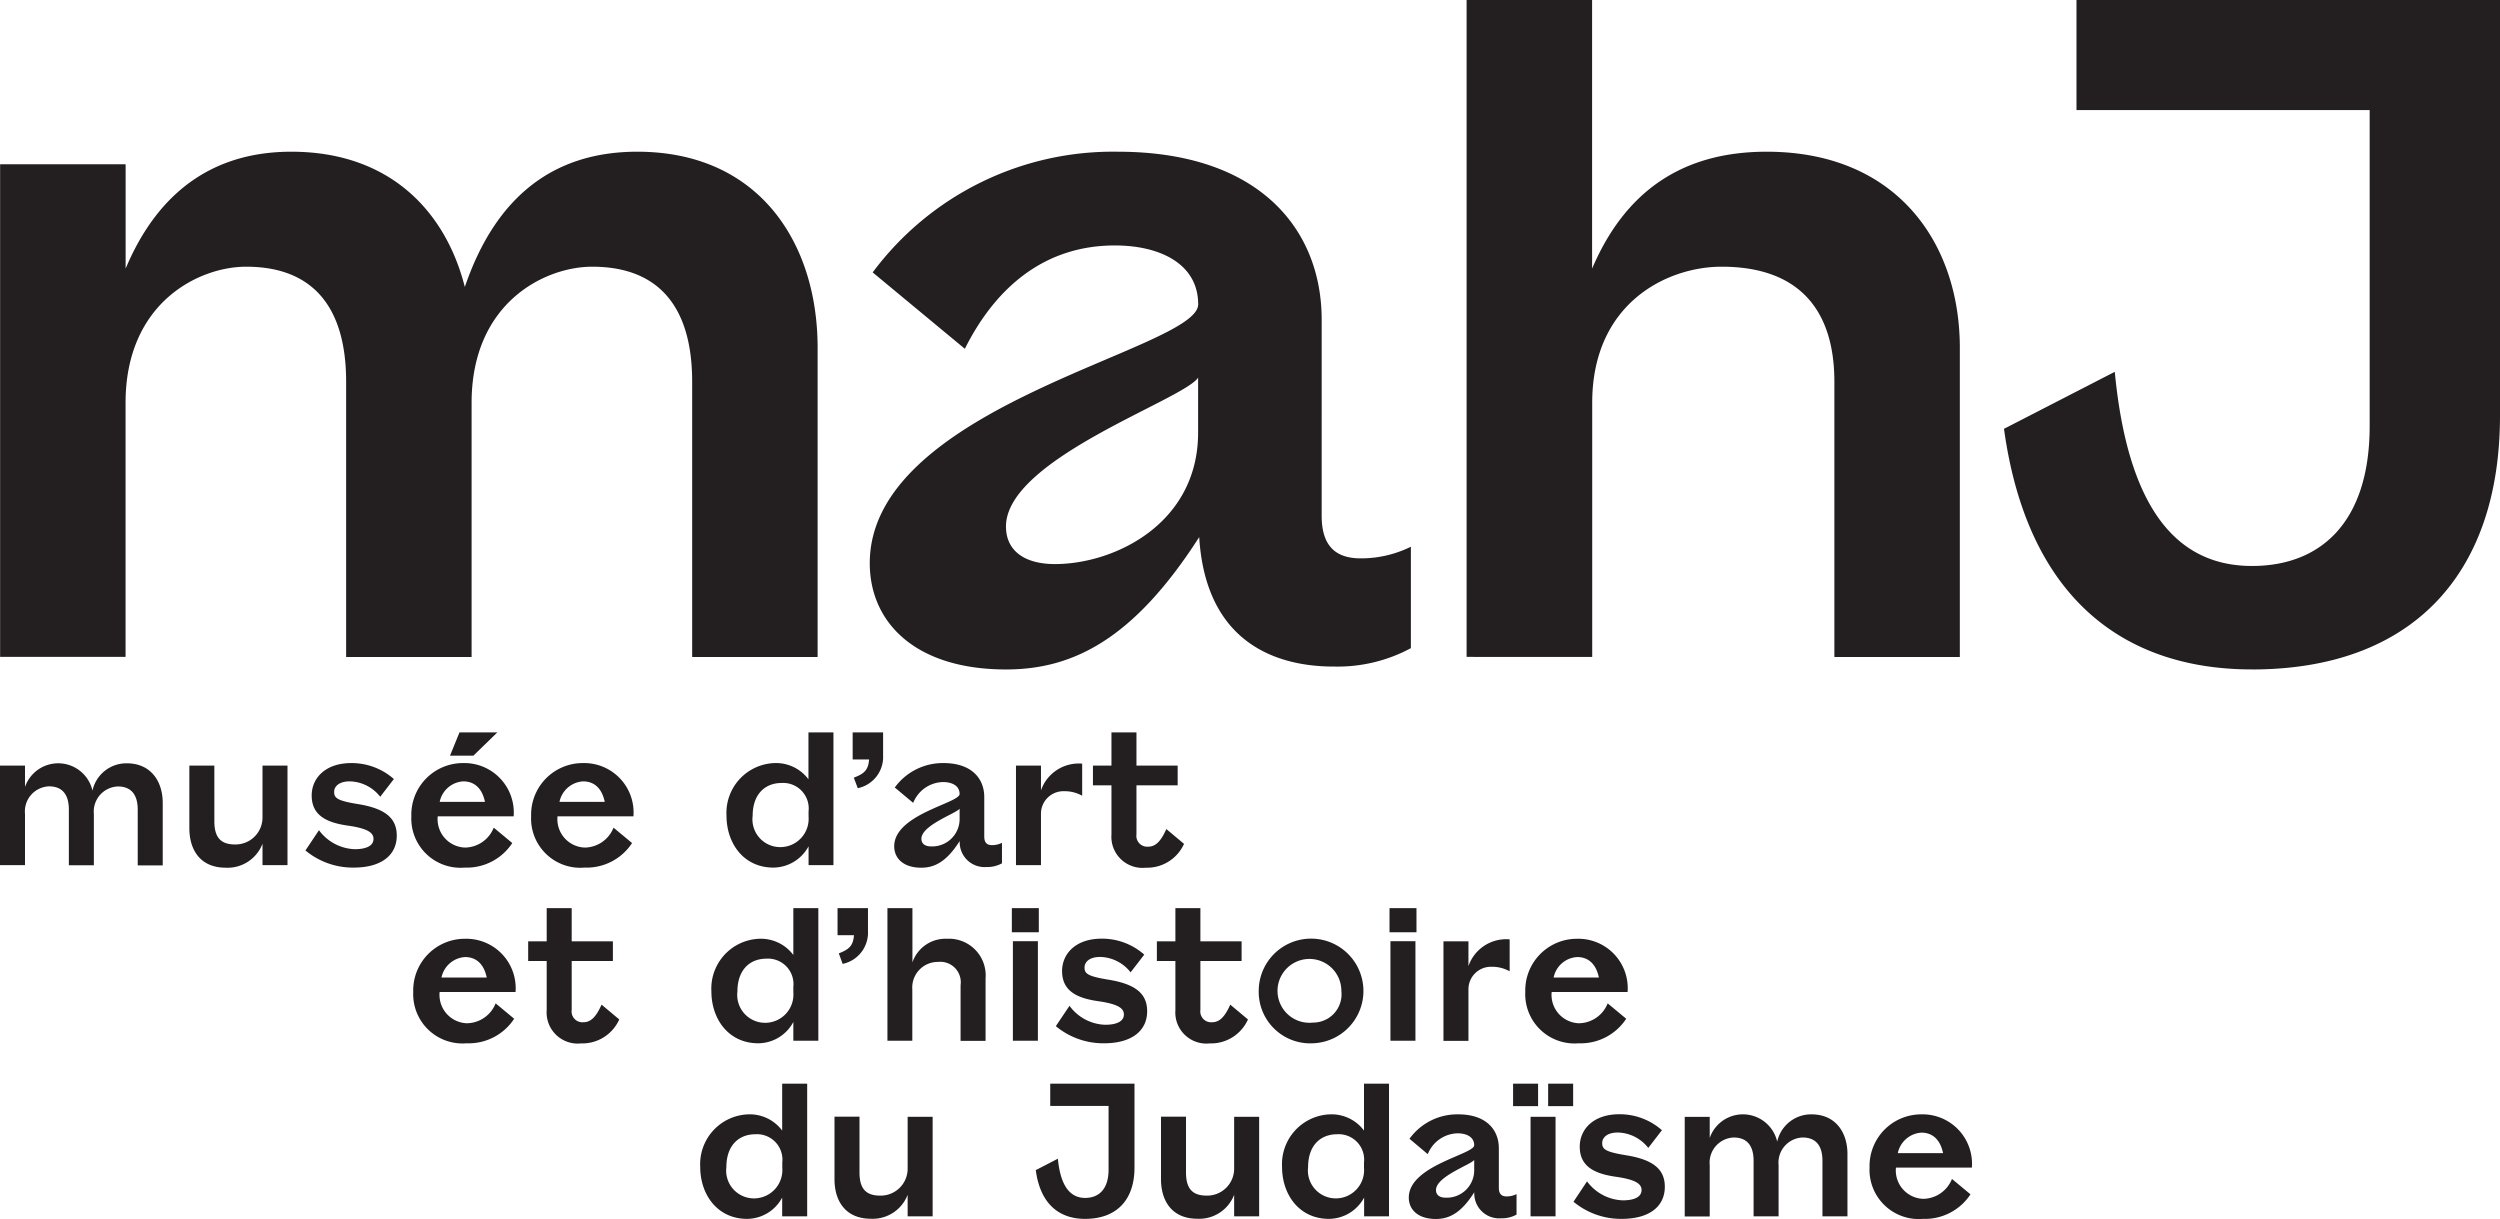
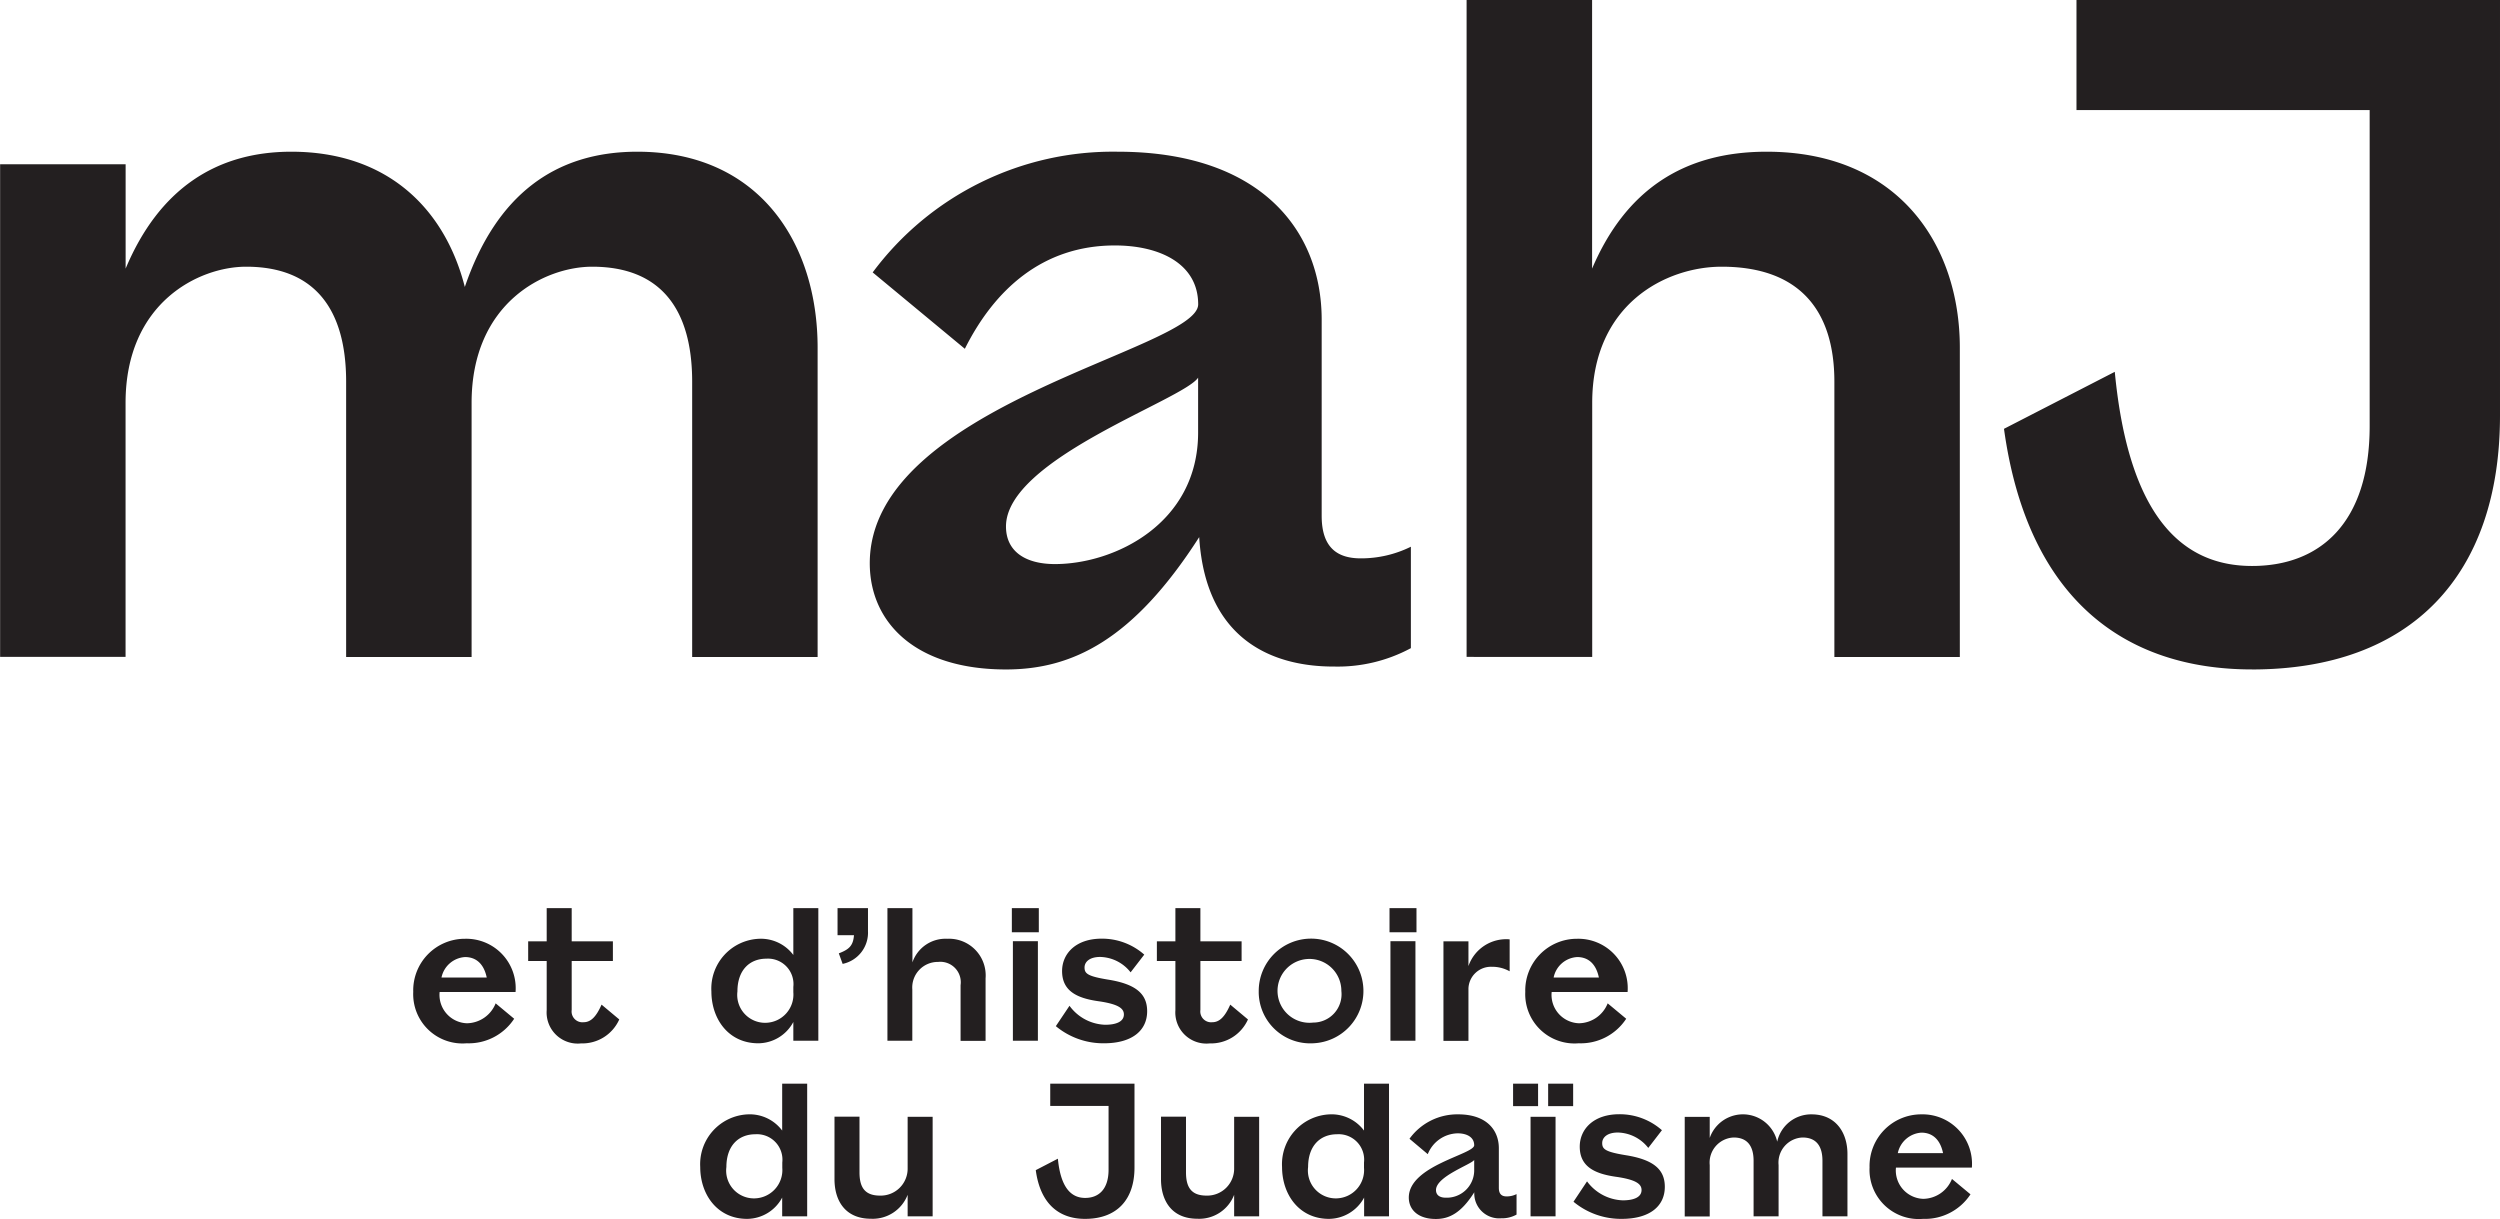
<svg xmlns="http://www.w3.org/2000/svg" width="216" height="105.32" viewBox="0 0 216 105.32">
  <g id="logo_mahj" data-name="logo mahj" transform="translate(-1046 -19)">
    <path id="Tracé_35" data-name="Tracé 35" d="M97.48,135.49a2.4,2.4,0,0,1-2.44-2.71c0-1.84,1.05-2.83,2.5-2.83a2.2,2.2,0,0,1,2.33,2.44v.46a2.45,2.45,0,0,1-2.39,2.64m2.38,1.55h2.16V125.58H99.86v4.05a3.5,3.5,0,0,0-2.95-1.4,4.307,4.307,0,0,0-4.13,4.55c0,2.38,1.48,4.48,4.05,4.48a3.458,3.458,0,0,0,3.03-1.84v1.62Zm10.84,0h2.16v-8.6H110.7v4.43a2.327,2.327,0,0,1-2.39,2.38c-1.33,0-1.77-.74-1.77-2.01v-4.81h-2.16v5.4c0,1.84.91,3.42,3.15,3.42a3.234,3.234,0,0,0,3.17-2.07Zm15.33.22c2.73,0,4.27-1.64,4.27-4.43v-7.25h-7.28v1.92h5.04v5.51c0,1.7-.86,2.44-2.02,2.44-1.21,0-2.12-.88-2.36-3.39l-1.91.99c.4,2.98,2.07,4.21,4.26,4.21m12.88-.22h2.16v-8.6h-2.16v4.43a2.327,2.327,0,0,1-2.39,2.38c-1.33,0-1.77-.74-1.77-2.01v-4.81h-2.16v5.4c0,1.84.91,3.42,3.15,3.42a3.234,3.234,0,0,0,3.17-2.07v1.86Zm8.84-1.55a2.409,2.409,0,0,1-2.45-2.71c0-1.84,1.05-2.83,2.5-2.83a2.2,2.2,0,0,1,2.33,2.44v.46a2.443,2.443,0,0,1-2.38,2.64m2.38,1.55h2.16V125.58h-2.16v4.05a3.5,3.5,0,0,0-2.95-1.4,4.307,4.307,0,0,0-4.13,4.55c0,2.38,1.48,4.48,4.05,4.48a3.484,3.484,0,0,0,3.04-1.84v1.62Zm7.06-1.61c-.51,0-.84-.22-.84-.66,0-1.18,3.05-2.21,3.3-2.6v.96a2.369,2.369,0,0,1-2.46,2.3m4.79,1.78a2.587,2.587,0,0,0,1.33-.32v-1.77a1.882,1.882,0,0,1-.86.2c-.39,0-.67-.17-.67-.74v-3.42c0-1.59-1.08-2.93-3.51-2.93a5.093,5.093,0,0,0-4.21,2.11l1.58,1.33a2.839,2.839,0,0,1,2.58-1.8c.78,0,1.43.32,1.43,1.03,0,.79-5.65,1.75-5.65,4.52,0,1.03.78,1.85,2.34,1.85,1.15,0,2.19-.52,3.32-2.31a2.148,2.148,0,0,0,2.32,2.25m4.06-9.69h2.16v-1.94h-2.16Zm-3.03,0h2.16v-1.94h-2.16Zm1.51,9.52h2.16v-8.6h-2.16Zm3.71-1.26a6.413,6.413,0,0,0,4.16,1.48c2.45,0,3.73-1.11,3.73-2.77,0-1.47-.93-2.34-3.37-2.73-1.77-.29-2.04-.52-2.04-1.05,0-.47.42-.91,1.35-.91a3.431,3.431,0,0,1,2.63,1.33l1.18-1.53a5.507,5.507,0,0,0-3.68-1.38c-2.24,0-3.42,1.3-3.42,2.8,0,1.69,1.23,2.33,3.1,2.6,1.79.25,2.24.64,2.24,1.15,0,.62-.67.89-1.62.89a4.008,4.008,0,0,1-3.09-1.64ZM180,137.04v-4.43a2.169,2.169,0,0,1,2.07-2.38c1.18,0,1.72.74,1.72,2.01v4.8h2.16v-4.43a2.169,2.169,0,0,1,2.07-2.38c1.18,0,1.72.74,1.72,2.01v4.8h2.16v-5.39c0-1.84-1.01-3.42-3.1-3.42a3,3,0,0,0-2.97,2.36,3.037,3.037,0,0,0-5.83-.32v-1.82h-2.16v8.6H180Zm18.43.22a4.706,4.706,0,0,0,4.1-2.12l-1.6-1.33a2.716,2.716,0,0,1-2.48,1.72,2.453,2.453,0,0,1-2.36-2.7h6.56a4.272,4.272,0,0,0-4.37-4.6,4.465,4.465,0,0,0-4.47,4.59,4.254,4.254,0,0,0,4.62,4.44m-.14-7.45c.71,0,1.57.34,1.87,1.77h-3.91a2.23,2.23,0,0,1,2.04-1.77" transform="translate(1013.72 -12.95)" fill="#231f20" />
    <path id="Tracé_36" data-name="Tracé 36" d="M71.61,122.09a4.693,4.693,0,0,0,4.1-2.12l-1.6-1.33a2.716,2.716,0,0,1-2.48,1.72,2.453,2.453,0,0,1-2.36-2.7h6.56a4.272,4.272,0,0,0-4.37-4.6,4.459,4.459,0,0,0-4.47,4.59,4.259,4.259,0,0,0,4.62,4.44m-.14-7.45c.71,0,1.57.34,1.87,1.77H69.43a2.218,2.218,0,0,1,2.04-1.77m13.32,5.39-1.53-1.28c-.46,1.05-.93,1.52-1.55,1.52a.935.935,0,0,1-1.03-1.06v-4.23h3.56v-1.7H80.68v-2.87H78.52v2.87h-1.6v1.7h1.6v4.25a2.687,2.687,0,0,0,2.97,2.87,3.494,3.494,0,0,0,3.3-2.07m12.66.29A2.409,2.409,0,0,1,95,117.61c0-1.84,1.05-2.83,2.5-2.83a2.2,2.2,0,0,1,2.33,2.44v.46a2.443,2.443,0,0,1-2.38,2.64m2.38,1.55h2.16V110.41H99.83v4.05a3.5,3.5,0,0,0-2.95-1.4,4.307,4.307,0,0,0-4.13,4.55c0,2.38,1.48,4.48,4.05,4.48a3.458,3.458,0,0,0,3.03-1.84v1.62Zm4.26-6.64a2.756,2.756,0,0,0,2.19-2.83v-1.99h-2.63v2.34h1.42c-.07.91-.42,1.23-1.31,1.57Zm6.02,6.64v-4.43a2.21,2.21,0,0,1,2.23-2.38,1.767,1.767,0,0,1,1.94,2.01v4.81h2.16v-5.4a3.17,3.17,0,0,0-3.32-3.42,3.017,3.017,0,0,0-3,2.04v-4.69h-2.16v11.46Zm8.6-9.37h2.33v-2.09h-2.33Zm.09,9.37h2.16v-8.6H118.8Zm3.71-1.26a6.413,6.413,0,0,0,4.16,1.48c2.44,0,3.73-1.11,3.73-2.77,0-1.47-.93-2.34-3.37-2.73-1.77-.29-2.04-.52-2.04-1.05,0-.47.42-.91,1.35-.91a3.431,3.431,0,0,1,2.63,1.33l1.18-1.53a5.507,5.507,0,0,0-3.68-1.38c-2.24,0-3.42,1.3-3.42,2.8,0,1.69,1.23,2.33,3.1,2.6,1.79.25,2.24.64,2.24,1.15,0,.62-.67.89-1.62.89a3.974,3.974,0,0,1-3.08-1.64Zm16.6-.58-1.53-1.28c-.46,1.05-.93,1.52-1.55,1.52a.935.935,0,0,1-1.03-1.06v-4.23h3.56v-1.7H135v-2.87h-2.16v2.87h-1.6v1.7h1.6v4.25a2.687,2.687,0,0,0,2.97,2.87,3.494,3.494,0,0,0,3.3-2.07m5.63,2.06a4.523,4.523,0,1,0-4.7-4.52,4.451,4.451,0,0,0,4.7,4.52m0-1.79a2.758,2.758,0,1,1,2.44-2.73,2.447,2.447,0,0,1-2.44,2.73m6.6-7.8h2.33v-2.09h-2.33Zm.08,9.37h2.16v-8.6h-2.16Zm6.74,0v-4.52a1.945,1.945,0,0,1,2.01-1.87,3.1,3.1,0,0,1,1.55.39v-2.76a3.45,3.45,0,0,0-3.56,2.31v-2.14H156v8.6h2.16Zm9.53.22a4.693,4.693,0,0,0,4.1-2.12l-1.6-1.33a2.716,2.716,0,0,1-2.48,1.72,2.453,2.453,0,0,1-2.36-2.7h6.56a4.272,4.272,0,0,0-4.37-4.6,4.465,4.465,0,0,0-4.47,4.59,4.259,4.259,0,0,0,4.62,4.44m-.13-7.45c.71,0,1.57.34,1.87,1.77h-3.91a2.2,2.2,0,0,1,2.04-1.77" transform="translate(1014.714 -12.95)" fill="#231f20" />
-     <path id="Tracé_37" data-name="Tracé 37" d="M32.16,106.7v-4.43a2.169,2.169,0,0,1,2.07-2.38c1.18,0,1.72.74,1.72,2.01v4.81h2.16v-4.43a2.169,2.169,0,0,1,2.07-2.38c1.18,0,1.72.74,1.72,2.01v4.81h2.16v-5.4c0-1.84-1.01-3.42-3.1-3.42a3,3,0,0,0-2.97,2.36,3.037,3.037,0,0,0-5.83-.32V98.1H30v8.6Zm20.52,0h2.16V98.1H52.68v4.43a2.327,2.327,0,0,1-2.39,2.38c-1.33,0-1.77-.74-1.77-2.01V98.1H46.36v5.4c0,1.84.91,3.42,3.15,3.42a3.234,3.234,0,0,0,3.17-2.07Zm3.71-1.27a6.413,6.413,0,0,0,4.16,1.48c2.45,0,3.73-1.11,3.73-2.76,0-1.47-.93-2.34-3.37-2.73-1.77-.29-2.04-.52-2.04-1.05,0-.47.42-.91,1.35-.91a3.431,3.431,0,0,1,2.63,1.33l1.18-1.53a5.507,5.507,0,0,0-3.68-1.38c-2.24,0-3.42,1.3-3.42,2.8,0,1.69,1.23,2.33,3.1,2.6,1.79.25,2.24.64,2.24,1.15,0,.62-.67.89-1.62.89a4.008,4.008,0,0,1-3.09-1.64Zm12.49-8.19H70.9l2.07-2.01H69.7Zm1.28,9.67a4.693,4.693,0,0,0,4.1-2.12l-1.6-1.33a2.716,2.716,0,0,1-2.48,1.72,2.453,2.453,0,0,1-2.36-2.7h6.56a4.272,4.272,0,0,0-4.37-4.6,4.459,4.459,0,0,0-4.47,4.59,4.254,4.254,0,0,0,4.62,4.44m-.13-7.45c.71,0,1.57.34,1.87,1.77H67.99a2.213,2.213,0,0,1,2.04-1.77m10.48,7.45a4.693,4.693,0,0,0,4.1-2.12l-1.6-1.33a2.716,2.716,0,0,1-2.48,1.72,2.453,2.453,0,0,1-2.36-2.7h6.56a4.272,4.272,0,0,0-4.37-4.6,4.459,4.459,0,0,0-4.47,4.59,4.254,4.254,0,0,0,4.62,4.44m-.13-7.45c.71,0,1.57.34,1.87,1.77H78.34a2.221,2.221,0,0,1,2.04-1.77m17.09,5.68a2.4,2.4,0,0,1-2.44-2.71c0-1.84,1.05-2.83,2.5-2.83a2.206,2.206,0,0,1,2.33,2.45v.46a2.446,2.446,0,0,1-2.39,2.63m2.38,1.56h2.16V95.23H99.85v4.05a3.5,3.5,0,0,0-2.95-1.4,4.307,4.307,0,0,0-4.13,4.55c0,2.38,1.48,4.48,4.05,4.48a3.484,3.484,0,0,0,3.04-1.84v1.63Zm4.26-6.65a2.756,2.756,0,0,0,2.19-2.83V95.23h-2.63v2.34h1.42c-.07.91-.42,1.23-1.32,1.57Zm6.34,5.03c-.51,0-.84-.22-.84-.66,0-1.18,3.05-2.21,3.3-2.6v.96a2.369,2.369,0,0,1-2.46,2.3m4.79,1.78a2.587,2.587,0,0,0,1.33-.32v-1.77a1.882,1.882,0,0,1-.86.2c-.39,0-.67-.17-.67-.74v-3.42c0-1.58-1.08-2.93-3.51-2.93a5.127,5.127,0,0,0-4.22,2.11l1.59,1.33a2.839,2.839,0,0,1,2.58-1.8c.78,0,1.43.32,1.43,1.03,0,.79-5.65,1.75-5.65,4.52,0,1.03.78,1.85,2.34,1.85,1.15,0,2.19-.52,3.32-2.31a2.148,2.148,0,0,0,2.32,2.25m4.7-.16v-4.52a1.945,1.945,0,0,1,2.01-1.87,3.1,3.1,0,0,1,1.55.39V97.93a3.45,3.45,0,0,0-3.56,2.31V98.1h-2.16v8.6Zm12.36-1.84-1.53-1.28c-.46,1.05-.93,1.52-1.55,1.52a.935.935,0,0,1-1.03-1.06V99.8h3.56V98.1h-3.56V95.23h-2.16V98.1h-1.6v1.7h1.6v4.25a2.687,2.687,0,0,0,2.97,2.87,3.5,3.5,0,0,0,3.3-2.06" transform="translate(1016 -12.95)" fill="#231f20" />
    <path id="Tracé_38" data-name="Tracé 38" d="M40.849,86.756V64.806c0-8.677,6.352-11.763,10.417-11.763,5.93,0,8.64,3.676,8.64,9.935V86.766H70.746V64.806c0-8.677,6.352-11.763,10.417-11.763,5.93,0,8.64,3.676,8.64,9.935V86.766h10.839V60.047c0-9.093-5.086-16.939-15.581-16.939-7.118,0-12.194,3.753-14.9,11.686-1.7-6.675-6.608-11.686-14.992-11.686-6.519,0-11.438,3.25-14.315,10.1V44.191H30.01V86.756Zm80.3-8.02c-2.543,0-4.232-1.083-4.232-3.25,0-5.843,15.336-10.931,16.6-12.856v4.759c-.01,7.845-7.207,11.347-12.371,11.347m24.054,8.852A13.328,13.328,0,0,0,151.9,86V77.237a9.721,9.721,0,0,1-4.32,1.006c-1.944,0-3.387-.832-3.387-3.676V57.628c0-7.845-5.42-14.52-17.614-14.52A25.868,25.868,0,0,0,105.4,53.536l7.963,6.6c2.543-5.088,6.7-8.929,12.96-8.929,3.9,0,7.2,1.587,7.2,5.088,0,3.928-28.375,8.677-28.375,22.366,0,5.088,3.9,9.18,11.772,9.18,5.763,0,11.016-2.583,16.691-11.434.579,9.345,6.932,11.183,11.6,11.183m22.356-.832V64.806c0-8.6,6.441-11.763,11.183-11.763,6.7,0,9.74,3.753,9.74,9.935V86.766h10.839V60.047c0-9.016-5.42-16.939-16.691-16.939-7.2,0-12.194,3.337-15.081,10.1V30H156.714V86.756Zm57,1.083c13.726,0,21.433-8.1,21.433-21.95V30H209.408v9.509h25.331V66.8c0,8.426-4.32,12.1-10.162,12.1-6.1,0-10.672-4.344-11.86-16.774l-9.573,4.924c2.032,14.694,10.417,20.789,21.423,20.789" transform="translate(1016 -11)" fill="#231f20" />
  </g>
</svg>